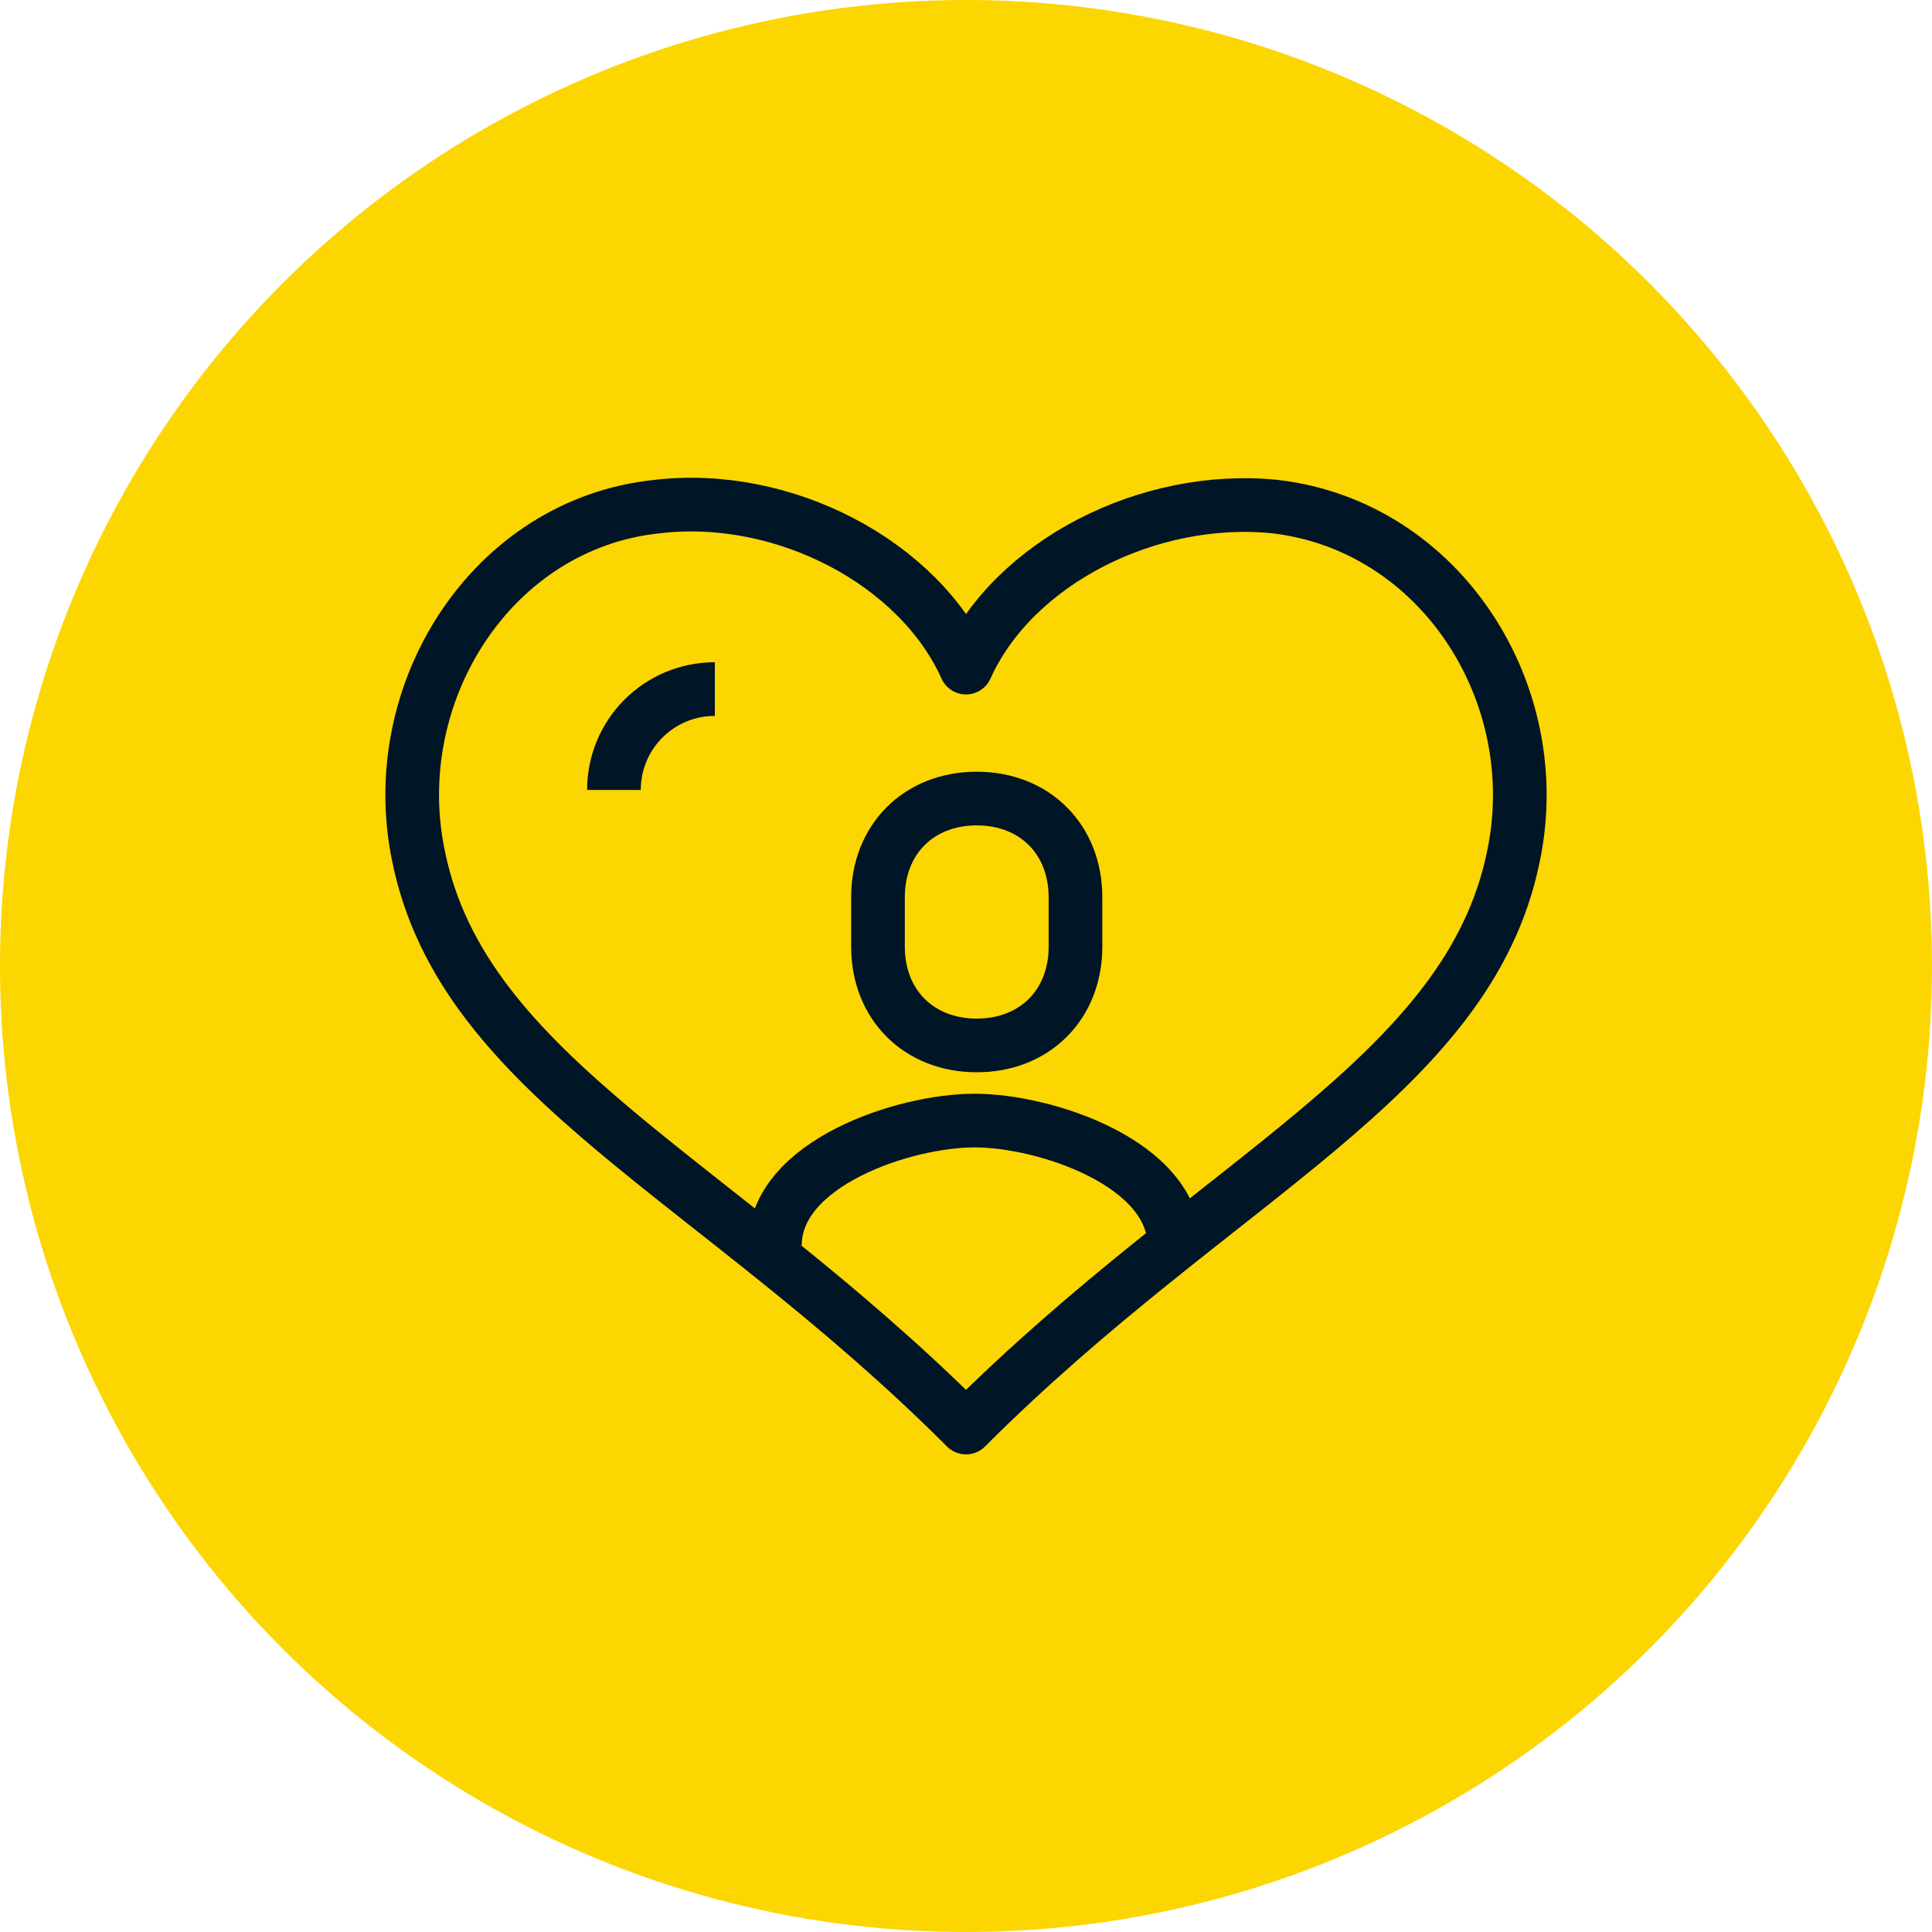
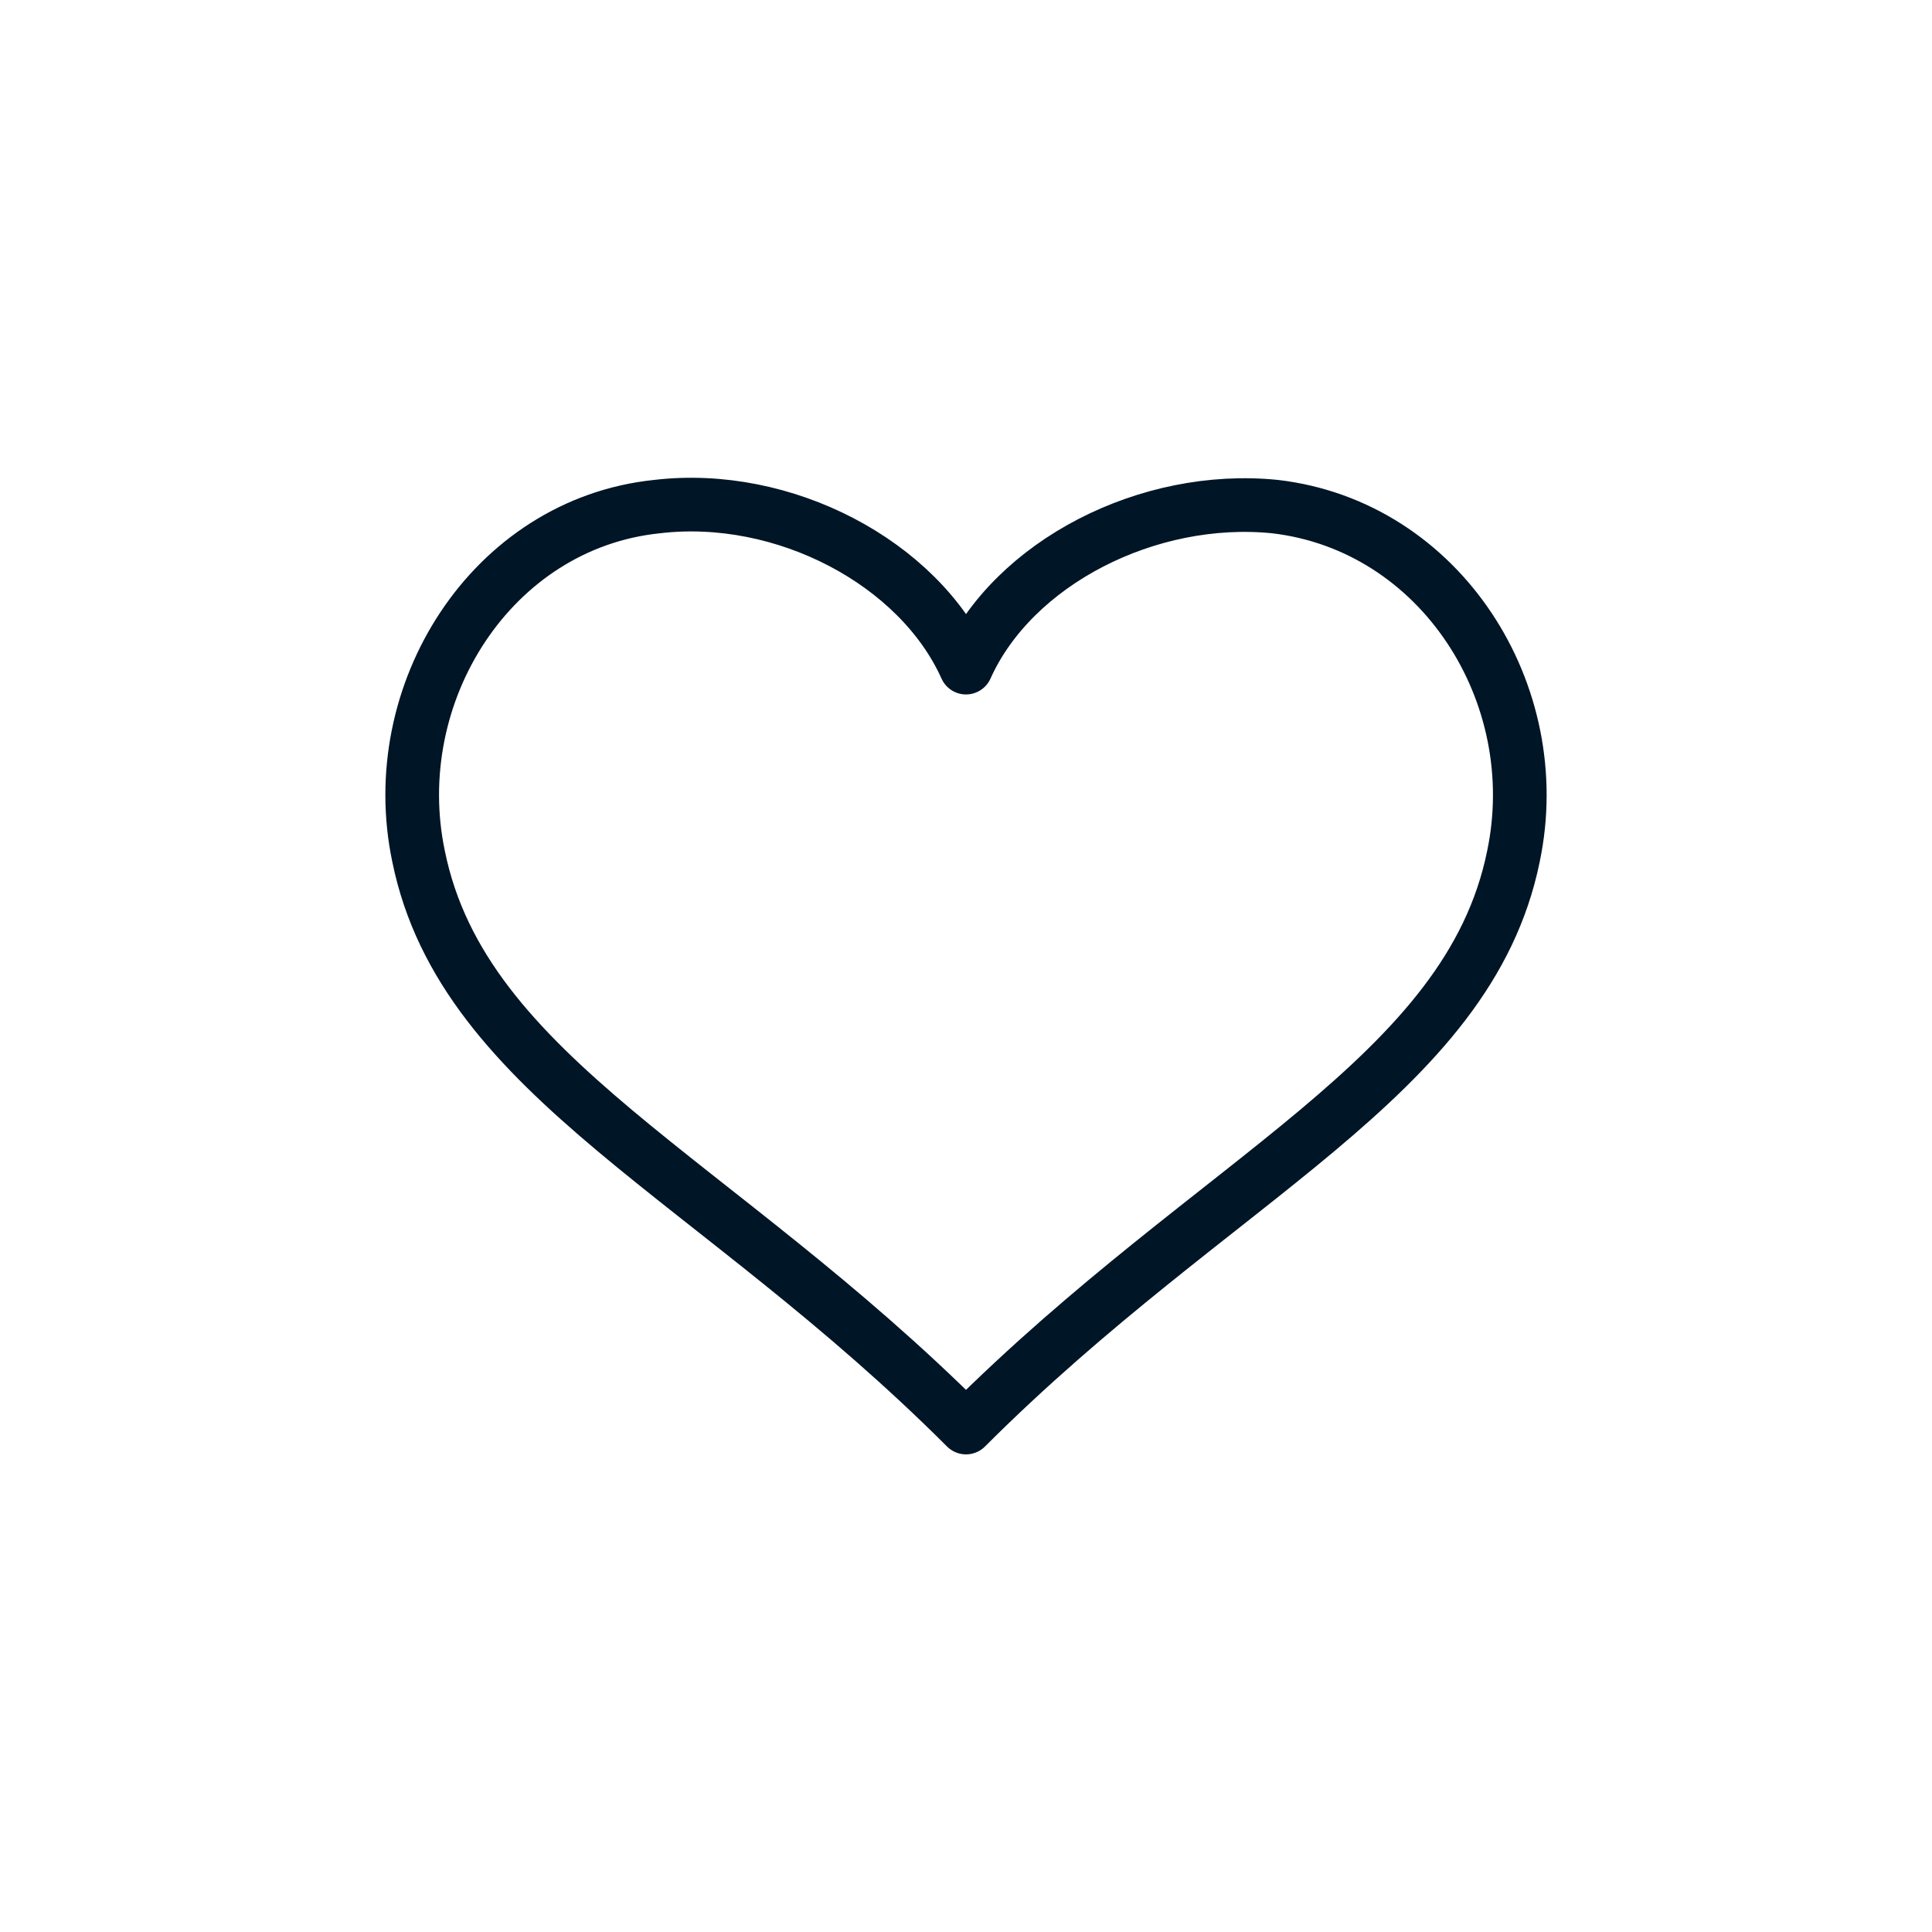
<svg xmlns="http://www.w3.org/2000/svg" width="90" height="90" viewBox="0 0 90 90">
  <defs>
    <style>.c{fill:#fcd600;}.d{fill:none;stroke:#001526;stroke-linejoin:round;stroke-width:2.5px;}</style>
  </defs>
  <g id="a">
-     <circle class="c" cx="45" cy="45" r="45" />
-   </g>
+     </g>
  <g id="b">
    <g>
      <g>
-         <path class="d" d="M54.7,58h0c0-3.8-6-5.8-9.3-5.8s-9.3,2-9.3,5.8h0" />
-         <path class="d" d="M45.5,48.7c2.7,0,4.6-1.9,4.6-4.6v-2.3c0-2.7-1.9-4.6-4.6-4.6s-4.6,1.9-4.6,4.6v2.3c0,2.7,1.9,4.6,4.6,4.6Z" />
-       </g>
+         </g>
      <g>
        <path class="d" d="M59.4,23.6c-5.9-.6-12.2,2.6-14.4,7.5-2.2-4.9-8.5-8.2-14.4-7.5-7.7,.8-12.7,8.7-11.1,16.3,2.1,10.3,13.8,14.9,25.5,26.6,11.7-11.7,23.4-16.3,25.5-26.6,1.6-7.6-3.4-15.4-11.1-16.3Z" />
-         <path class="d" d="M28.6,36.8c0-2.6,2.1-4.7,4.7-4.7" />
      </g>
    </g>
  </g>
</svg>